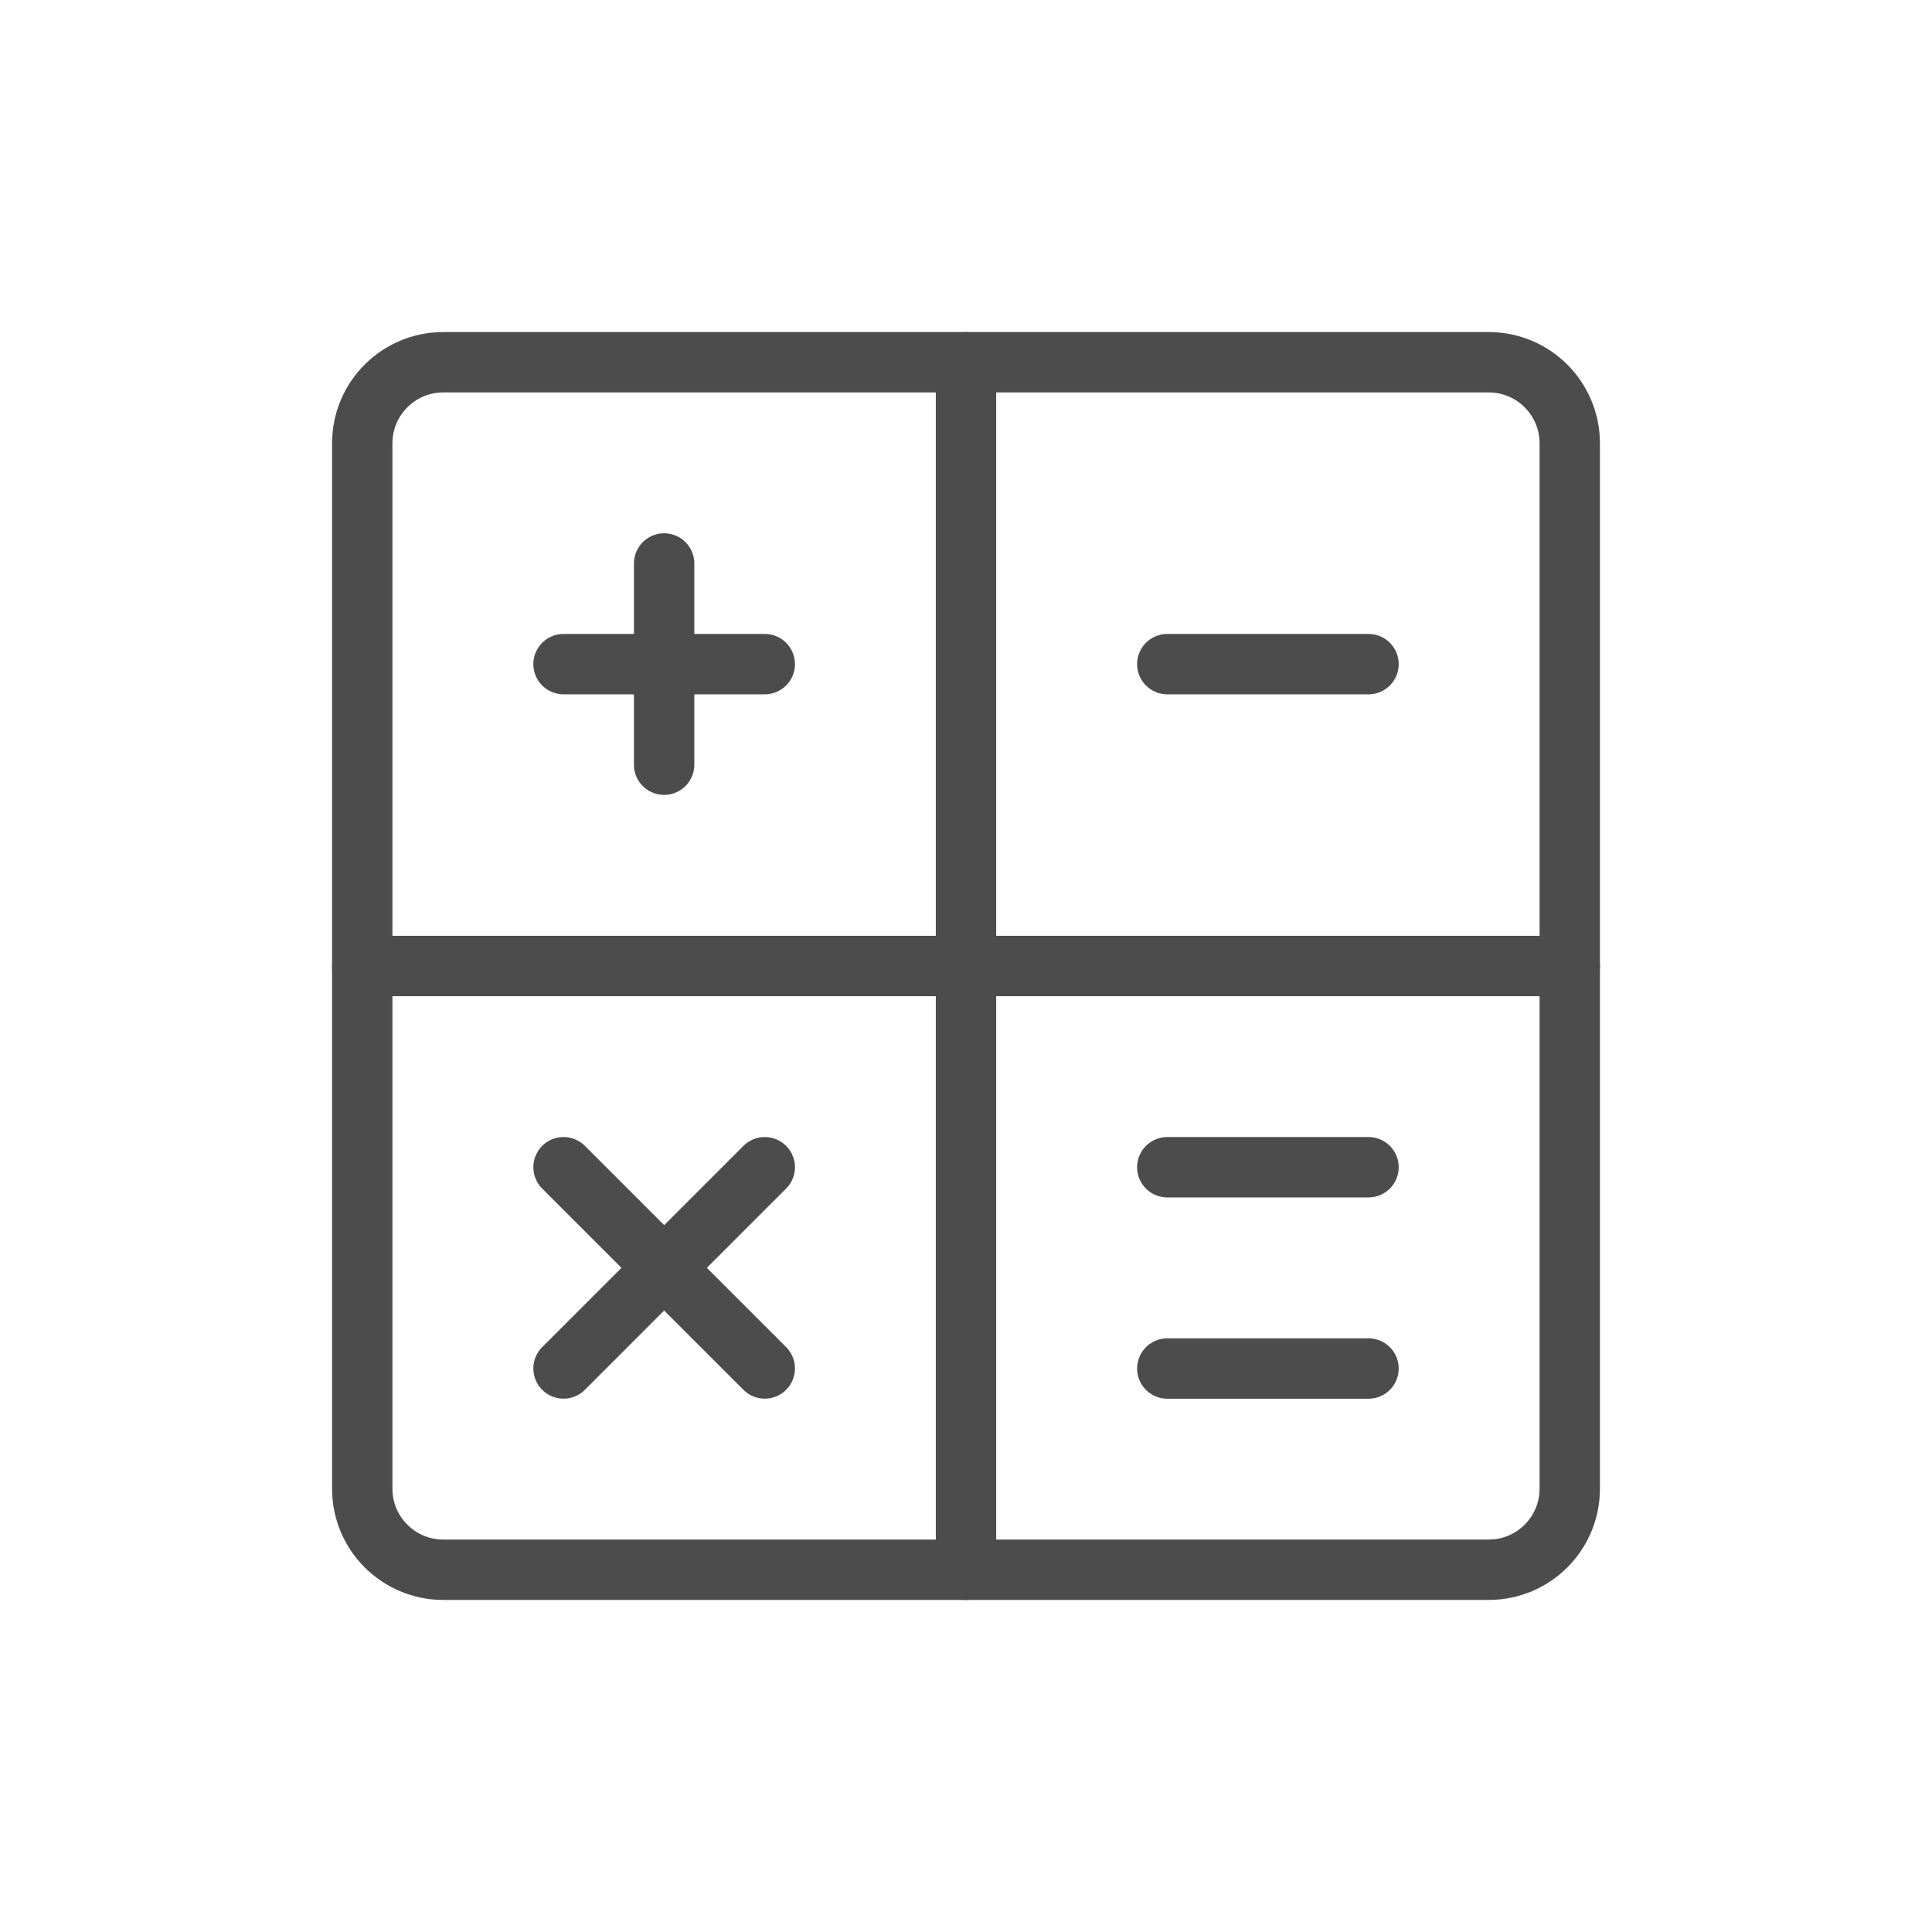
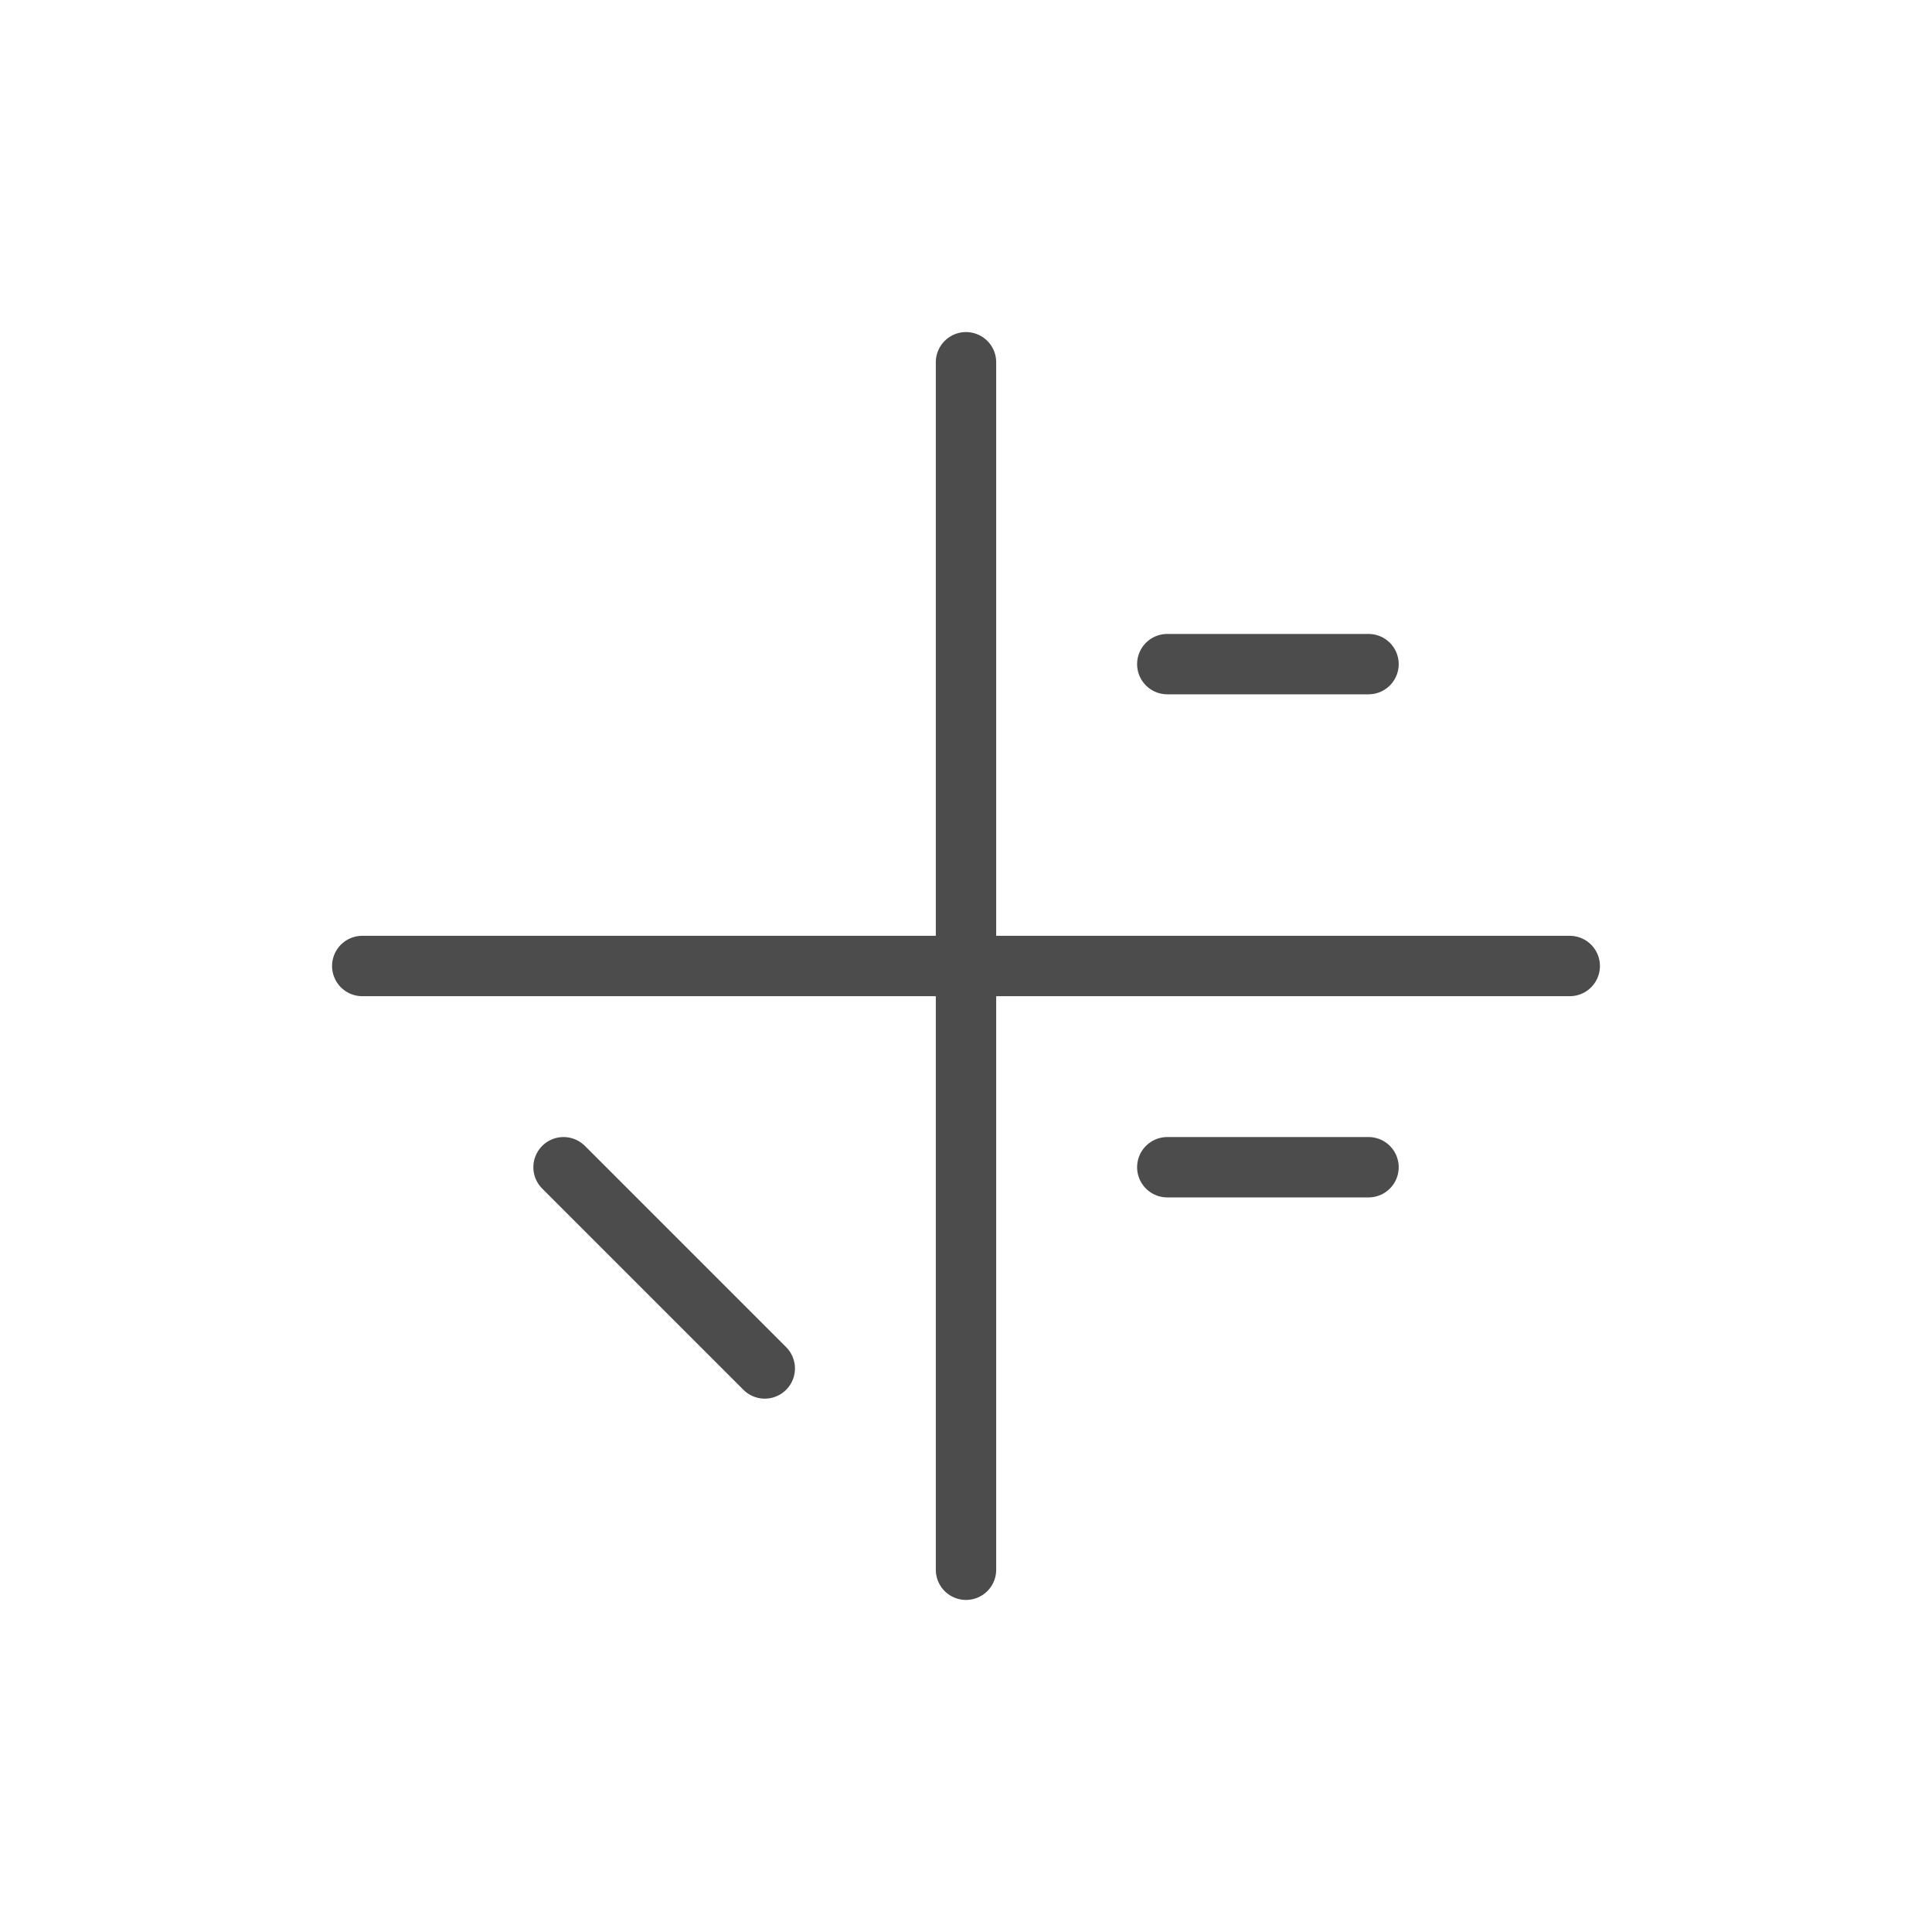
<svg xmlns="http://www.w3.org/2000/svg" width="32" height="32" viewBox="0 0 32 32" fill="none">
-   <path fill-rule="evenodd" clip-rule="evenodd" d="M6 7.342C6 6.601 6.601 6 7.342 6H24.658C25.399 6 26 6.601 26 7.342V24.658C26 25.399 25.399 26 24.658 26H7.342C6.601 26 6 25.399 6 24.658V7.342Z" stroke="#4C4C4C" stroke-linecap="round" stroke-linejoin="round" />
  <path d="M16 6V26" stroke="#4C4C4C" stroke-linecap="round" stroke-linejoin="round" />
  <path d="M6 16H26" stroke="#4C4C4C" stroke-linecap="round" stroke-linejoin="round" />
-   <path d="M11 9.333V12.666" stroke="#4C4C4C" stroke-linecap="round" stroke-linejoin="round" />
-   <path d="M9.334 11H12.667" stroke="#4C4C4C" stroke-linecap="round" stroke-linejoin="round" />
-   <path d="M12.667 19.333L9.334 22.666" stroke="#4C4C4C" stroke-linecap="round" stroke-linejoin="round" />
  <path d="M9.334 19.333L12.667 22.666" stroke="#4C4C4C" stroke-linecap="round" stroke-linejoin="round" />
  <path d="M19.334 11H22.667" stroke="#4C4C4C" stroke-linecap="round" stroke-linejoin="round" />
  <path d="M19.334 19.333H22.667" stroke="#4C4C4C" stroke-linecap="round" stroke-linejoin="round" />
-   <path d="M19.334 22.667H22.667" stroke="#4C4C4C" stroke-linecap="round" stroke-linejoin="round" />
</svg>